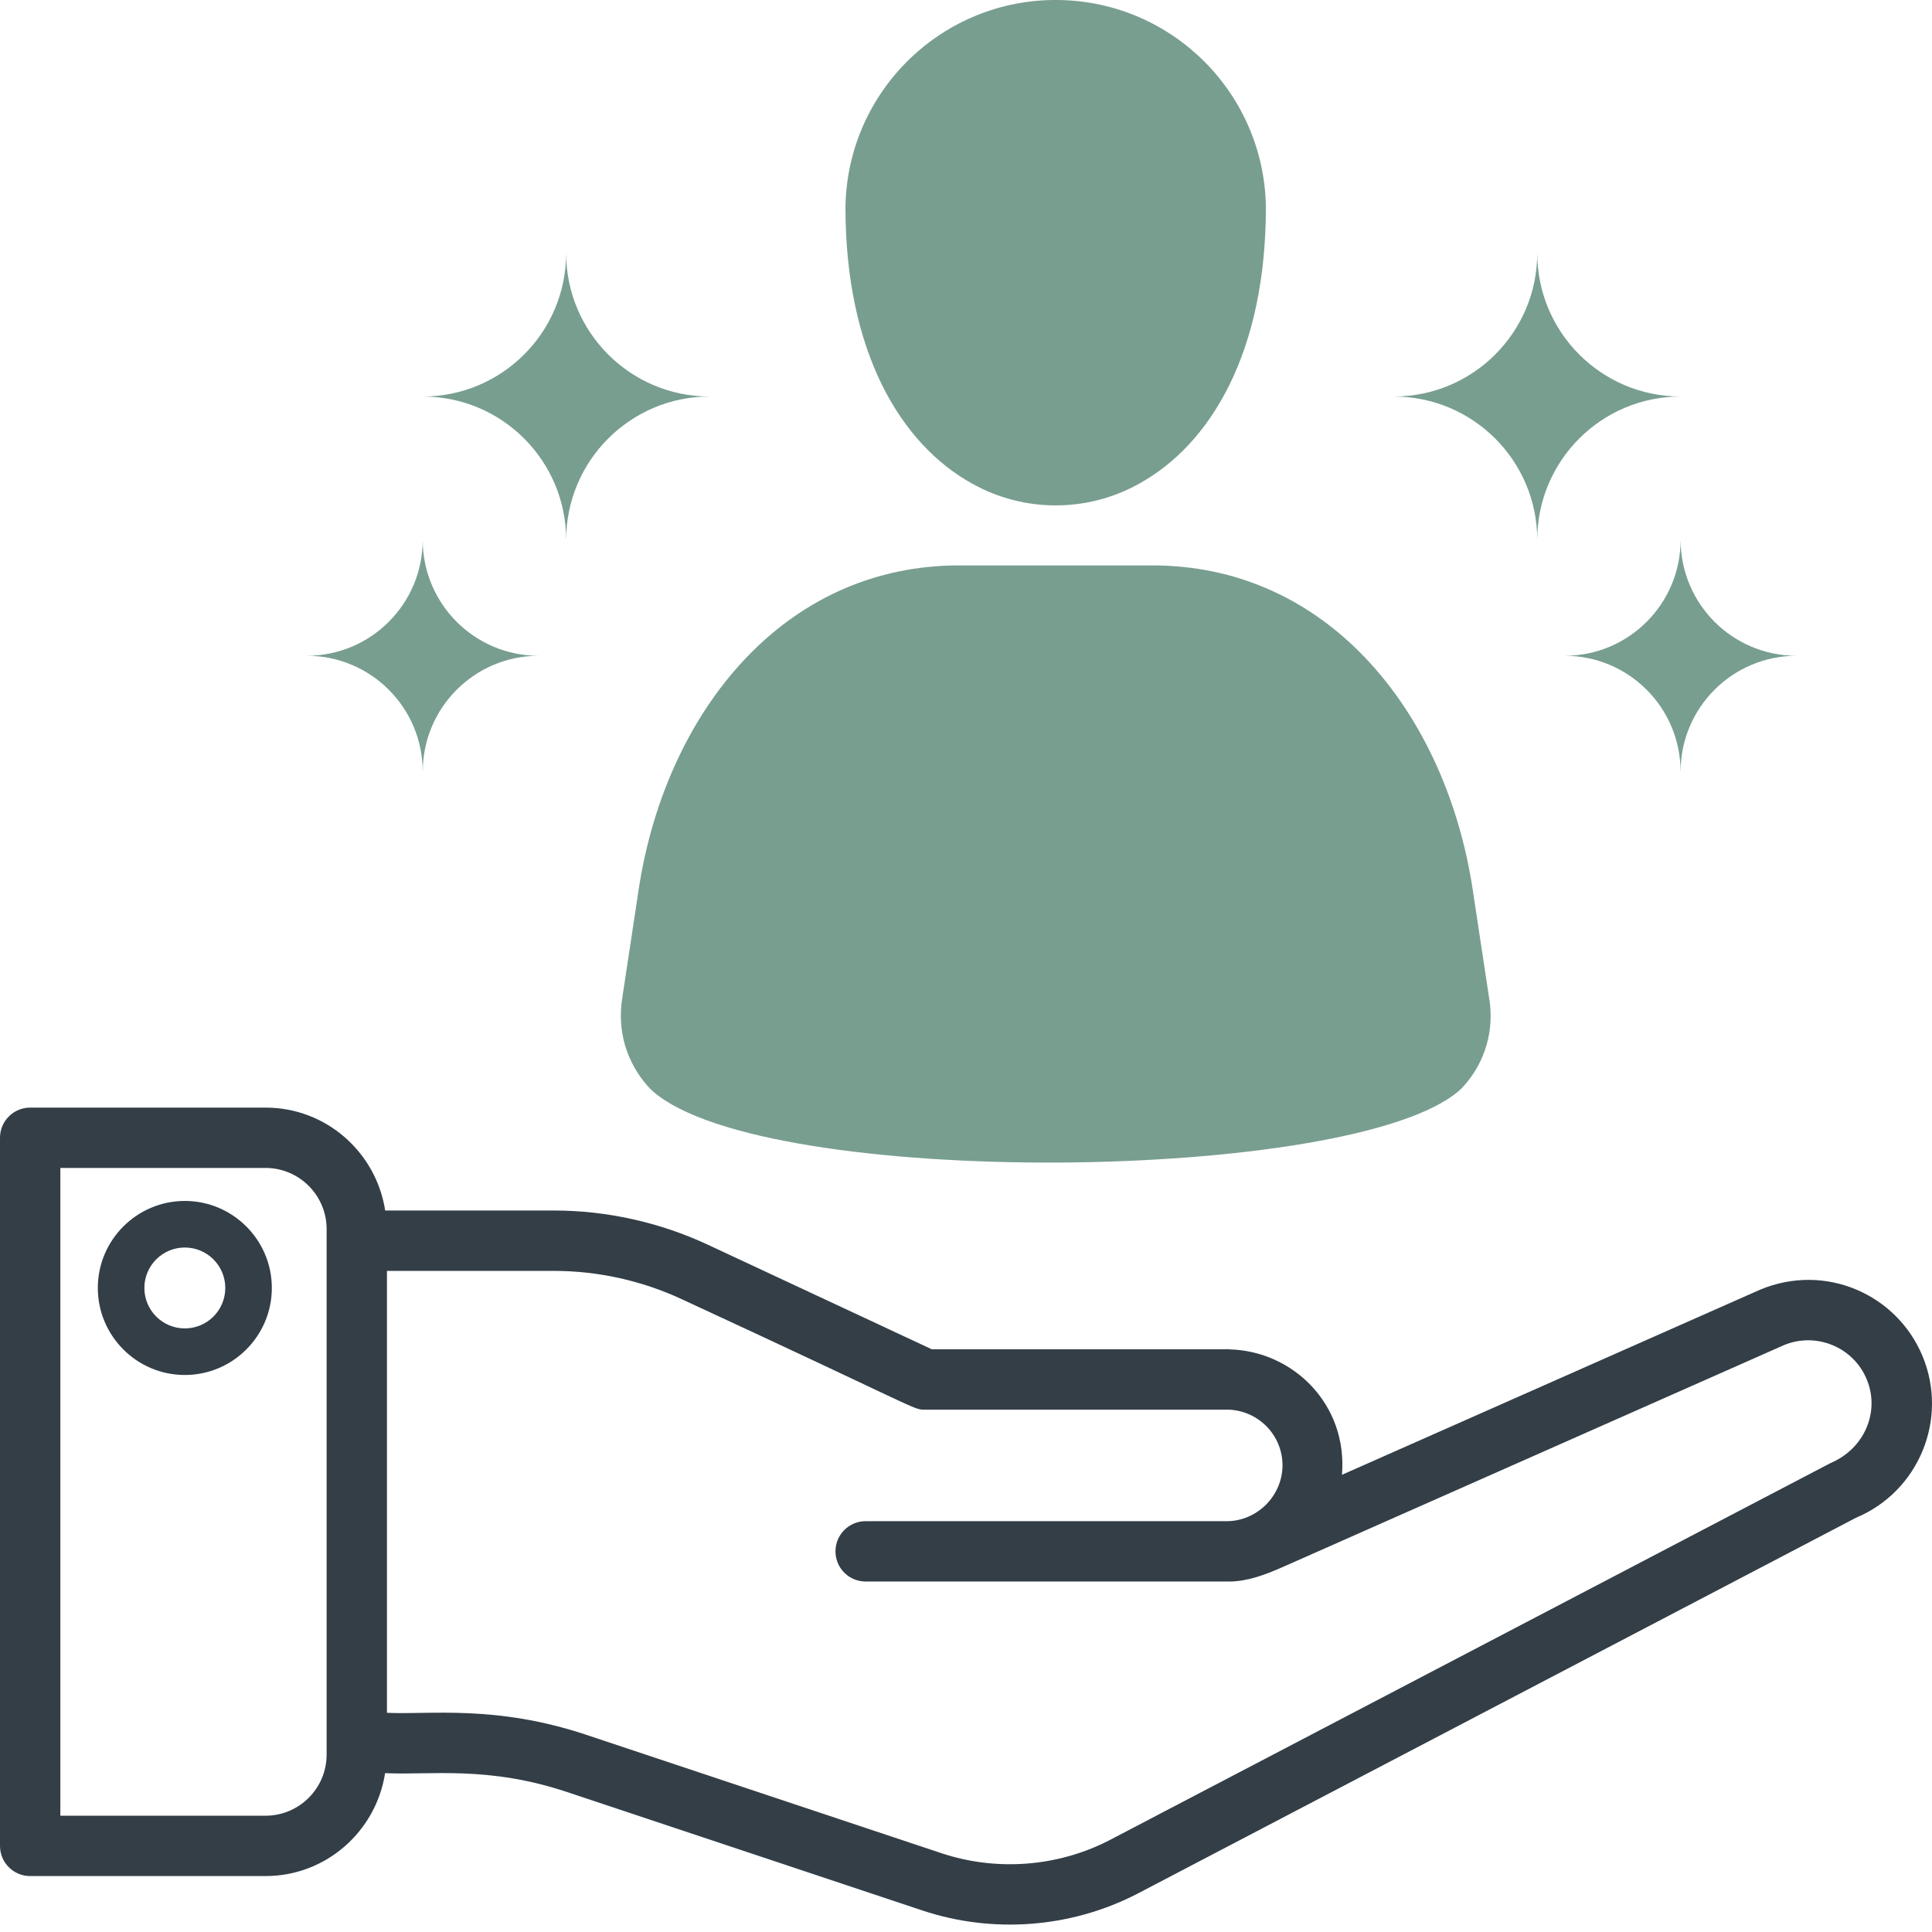
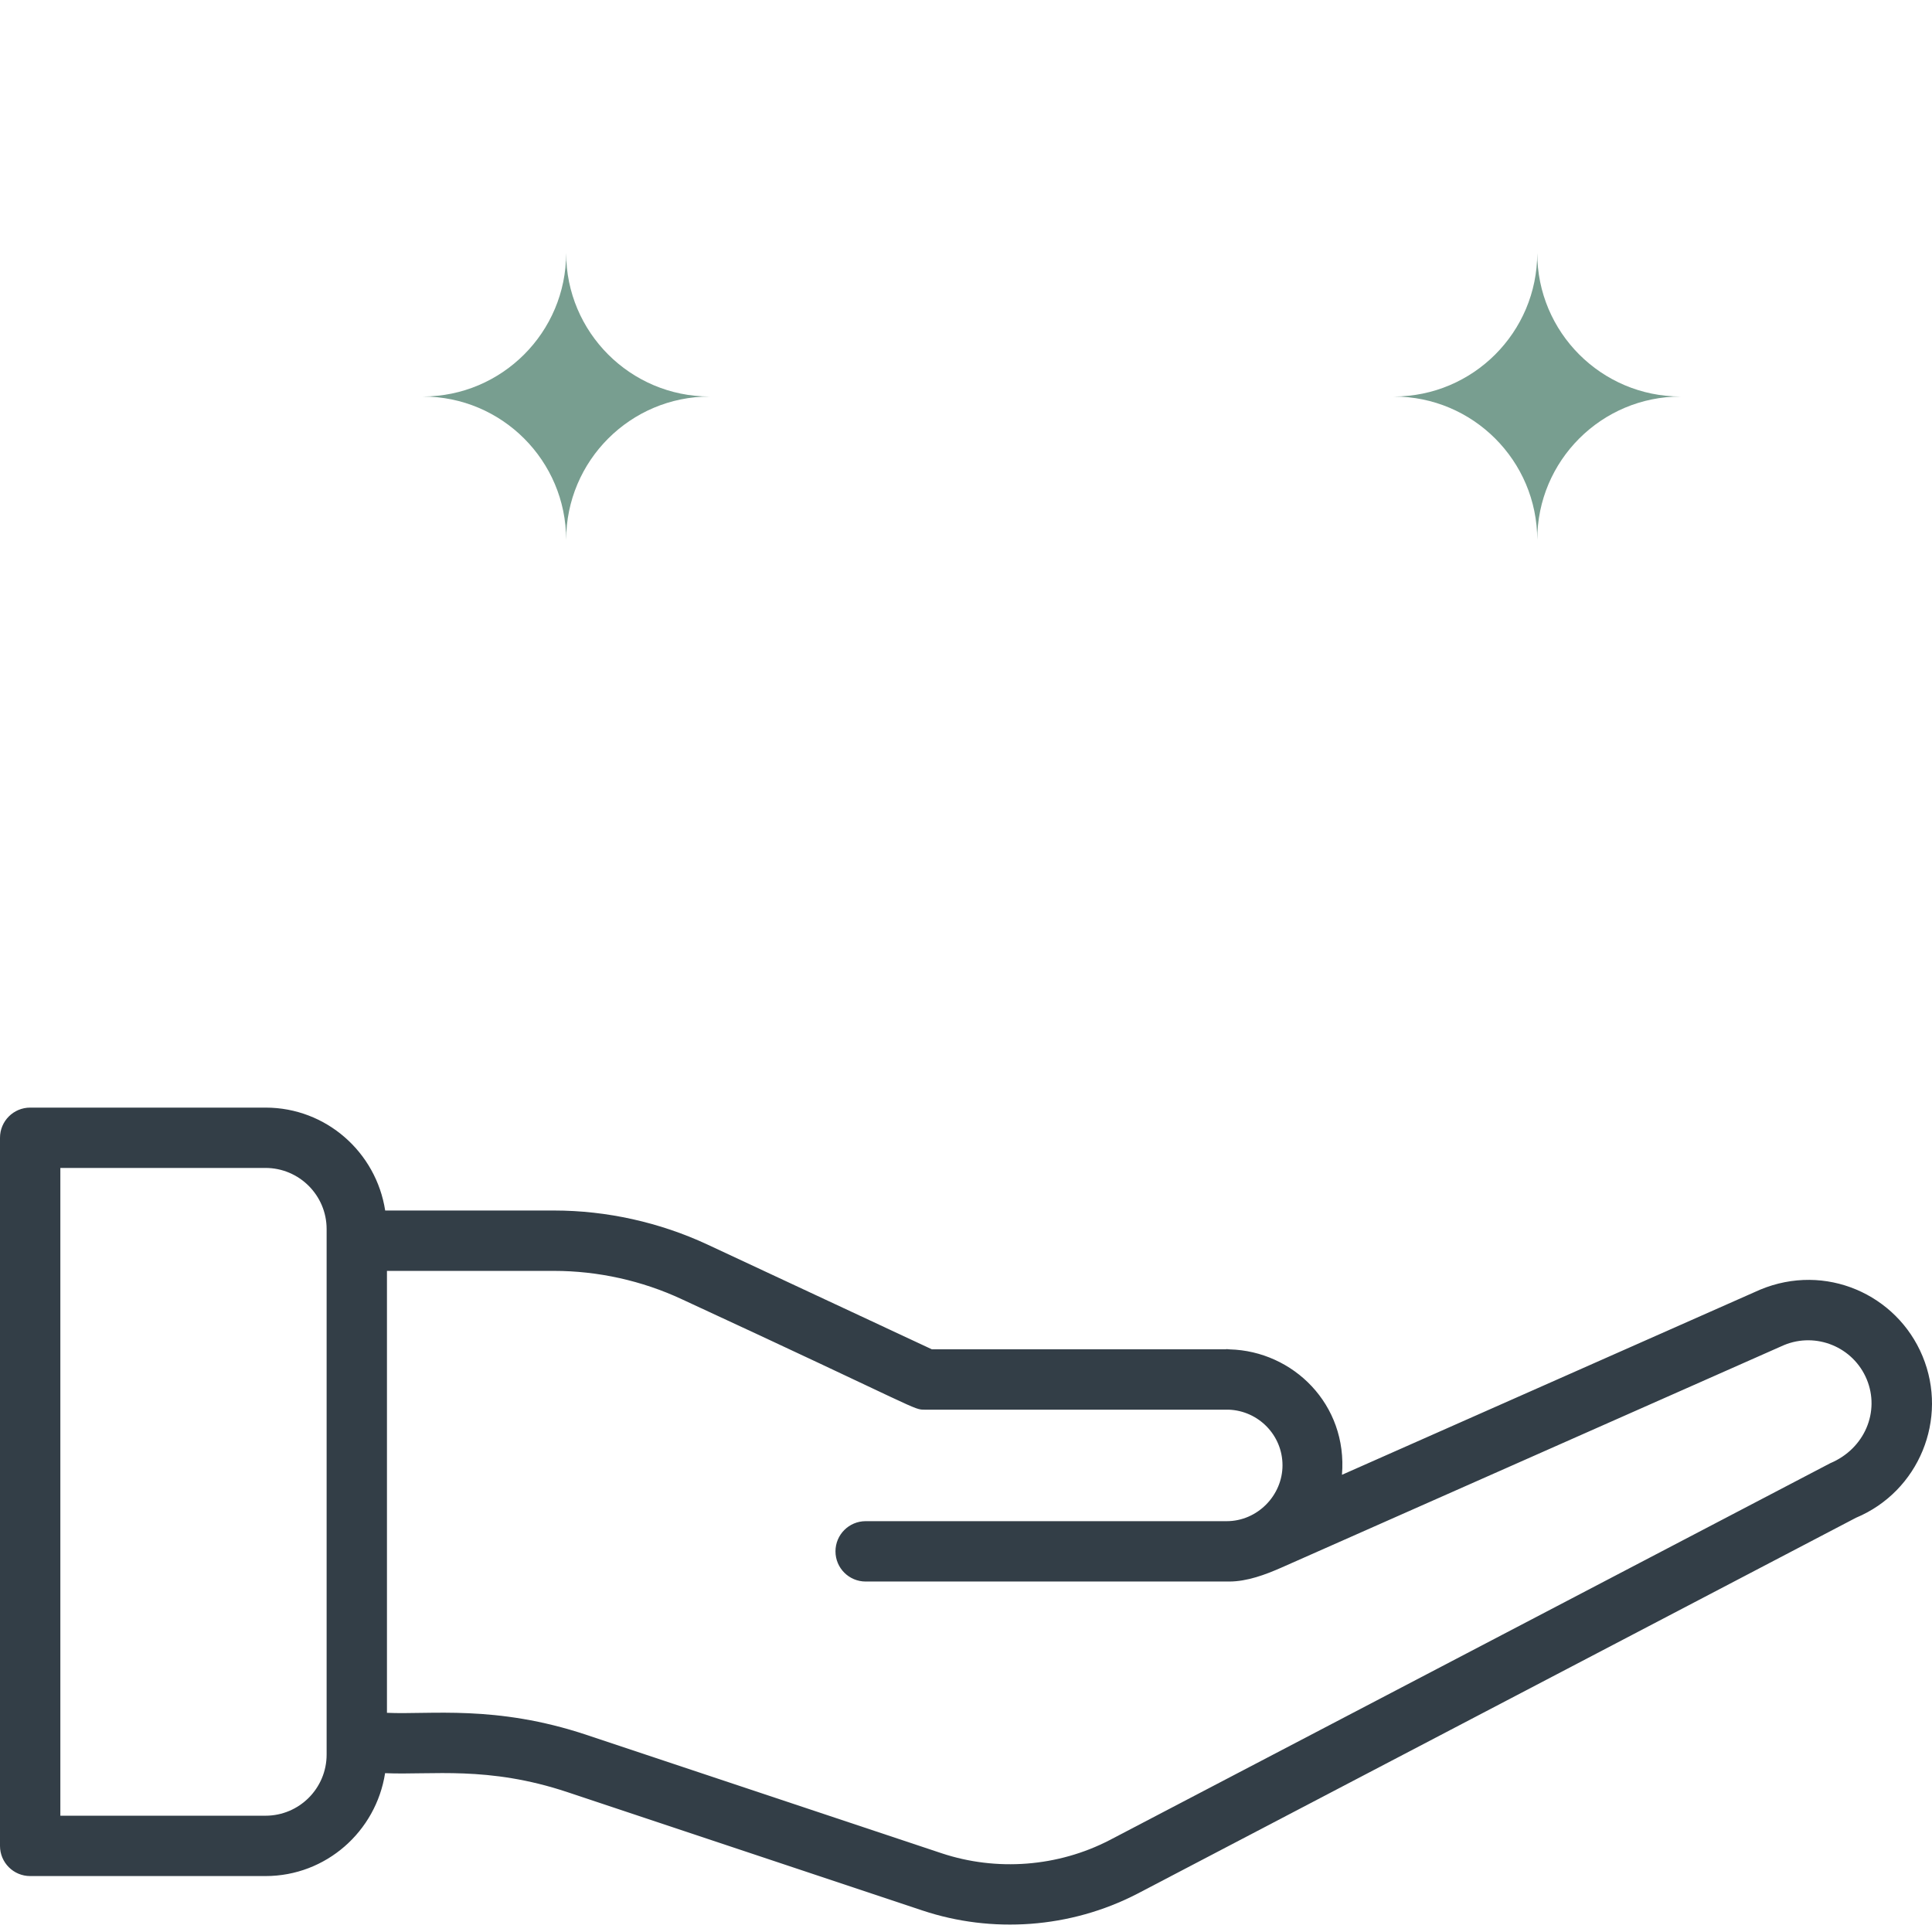
<svg xmlns="http://www.w3.org/2000/svg" width="84" height="84" viewBox="0 0 84 84" fill="none">
  <g clip-path="url(#clip0_2295_1945)">
-     <path d="M36.759 9.013C36.829 3.965 40.978 -0.07 46.027 3.32951e-05C50.976 0.07 54.97 4.064 55.039 9.013C55.039 15.319 52.633 19.309 49.546 21.019C47.282 22.292 44.517 22.292 42.253 21.019C39.171 19.309 36.759 15.32 36.759 9.013Z" fill="#789E90" />
-     <path d="M27.054 43.395C26.945 44.076 26.984 44.77 27.17 45.432C27.364 46.09 27.698 46.697 28.152 47.211C28.232 47.302 28.32 47.389 28.411 47.47C30.88 49.591 38.432 50.583 46.022 50.546C53.615 50.503 61.099 49.432 63.425 47.432C63.506 47.364 63.581 47.291 63.647 47.211C64.579 46.175 64.982 44.768 64.745 43.395L64.032 38.687C63.42 34.64 61.711 30.946 59.114 28.35C56.786 26.022 53.731 24.583 50.101 24.583H41.699C38.068 24.583 35.013 26.024 32.685 28.35C30.089 30.944 28.378 34.64 27.766 38.687L27.054 43.395Z" fill="#789E90" />
-     <path d="M18.381 33.553C18.381 30.769 20.635 28.512 23.419 28.512C20.635 28.512 18.381 26.256 18.379 23.472C18.379 26.256 16.122 28.511 13.339 28.512C16.122 28.512 18.379 30.767 18.379 33.551L18.381 33.553Z" fill="#789E90" />
    <path d="M24.615 23.472C24.619 20.03 27.411 17.24 30.853 17.24C27.407 17.24 24.615 14.445 24.615 11.002C24.615 14.445 21.826 17.238 18.382 17.24C21.824 17.24 24.613 20.03 24.615 23.472Z" fill="#789E90" />
-     <path d="M73.07 33.551C73.07 30.767 75.327 28.512 78.11 28.512C75.327 28.512 73.072 26.256 73.07 23.472C73.07 26.256 70.813 28.511 68.03 28.512C70.813 28.512 73.068 30.769 73.068 33.553L73.07 33.551Z" fill="#789E90" />
    <path d="M66.837 23.472C66.837 20.03 69.628 17.24 73.07 17.24C69.626 17.24 66.835 14.445 66.837 11.002C66.837 14.447 64.043 17.24 60.599 17.24C64.041 17.24 66.834 20.03 66.837 23.472Z" fill="#789E90" />
    <path d="M1.312 81.568H11.544C14.179 81.568 16.35 79.622 16.743 77.094C18.766 77.184 21.208 76.764 24.677 77.921L40.11 83.066C43.113 84.066 46.522 83.852 49.455 82.334L80.692 65.991C83.429 64.848 84.727 61.694 83.586 58.957C82.468 56.272 79.362 54.89 76.526 56.073L58.346 64.122C58.601 61.06 56.218 58.741 53.467 58.669C53.459 58.669 53.452 58.666 53.445 58.666H53.424C53.393 58.666 53.365 58.657 53.334 58.657C53.318 58.657 53.306 58.666 53.29 58.666H40.517L30.755 54.109C28.682 53.144 26.377 52.631 24.092 52.631H16.747C16.356 50.103 14.183 48.157 11.548 48.157H1.312C0.587 48.157 0 48.744 0 49.469V80.256C0 80.981 0.587 81.568 1.312 81.568ZM29.642 56.487C40.187 61.362 39.68 61.29 40.224 61.29H53.422C54.718 61.338 55.761 62.401 55.761 63.709C55.761 65.018 54.672 66.138 53.333 66.138H37.637C36.913 66.138 36.325 66.725 36.325 67.45C36.325 68.175 36.913 68.762 37.637 68.762H53.443C54.222 68.762 55.02 68.464 55.734 68.148L77.56 58.485C78.962 57.901 80.577 58.566 81.161 59.967C81.745 61.369 81.079 62.984 79.576 63.618L48.243 80.006C45.998 81.168 43.336 81.372 40.939 80.576L25.508 75.432C21.549 74.111 18.693 74.559 16.824 74.47V55.256H24.088C25.993 55.256 27.914 55.681 29.642 56.487ZM2.624 50.78H11.544C13.008 50.78 14.201 51.971 14.201 53.436V76.287C14.201 77.753 13.01 78.944 11.544 78.944H2.624V50.782V50.78Z" fill="#333E47" />
-     <path d="M8.036 54.24C9.007 54.24 9.795 55.027 9.795 55.998C9.795 56.969 9.007 57.757 8.036 57.757C7.065 57.757 6.277 56.969 6.277 55.998C6.277 55.027 7.065 54.24 8.036 54.24ZM8.036 52.215C5.951 52.215 4.253 53.913 4.253 55.998C4.253 58.084 5.951 59.782 8.036 59.782C10.121 59.782 11.819 58.084 11.819 55.998C11.819 53.913 10.121 52.215 8.036 52.215Z" fill="#333E47" />
  </g>
  <defs>
    <clipPath id="clip0_2295_1945">
      <rect width="84" height="83.679" fill="white" />
    </clipPath>
  </defs>
</svg>